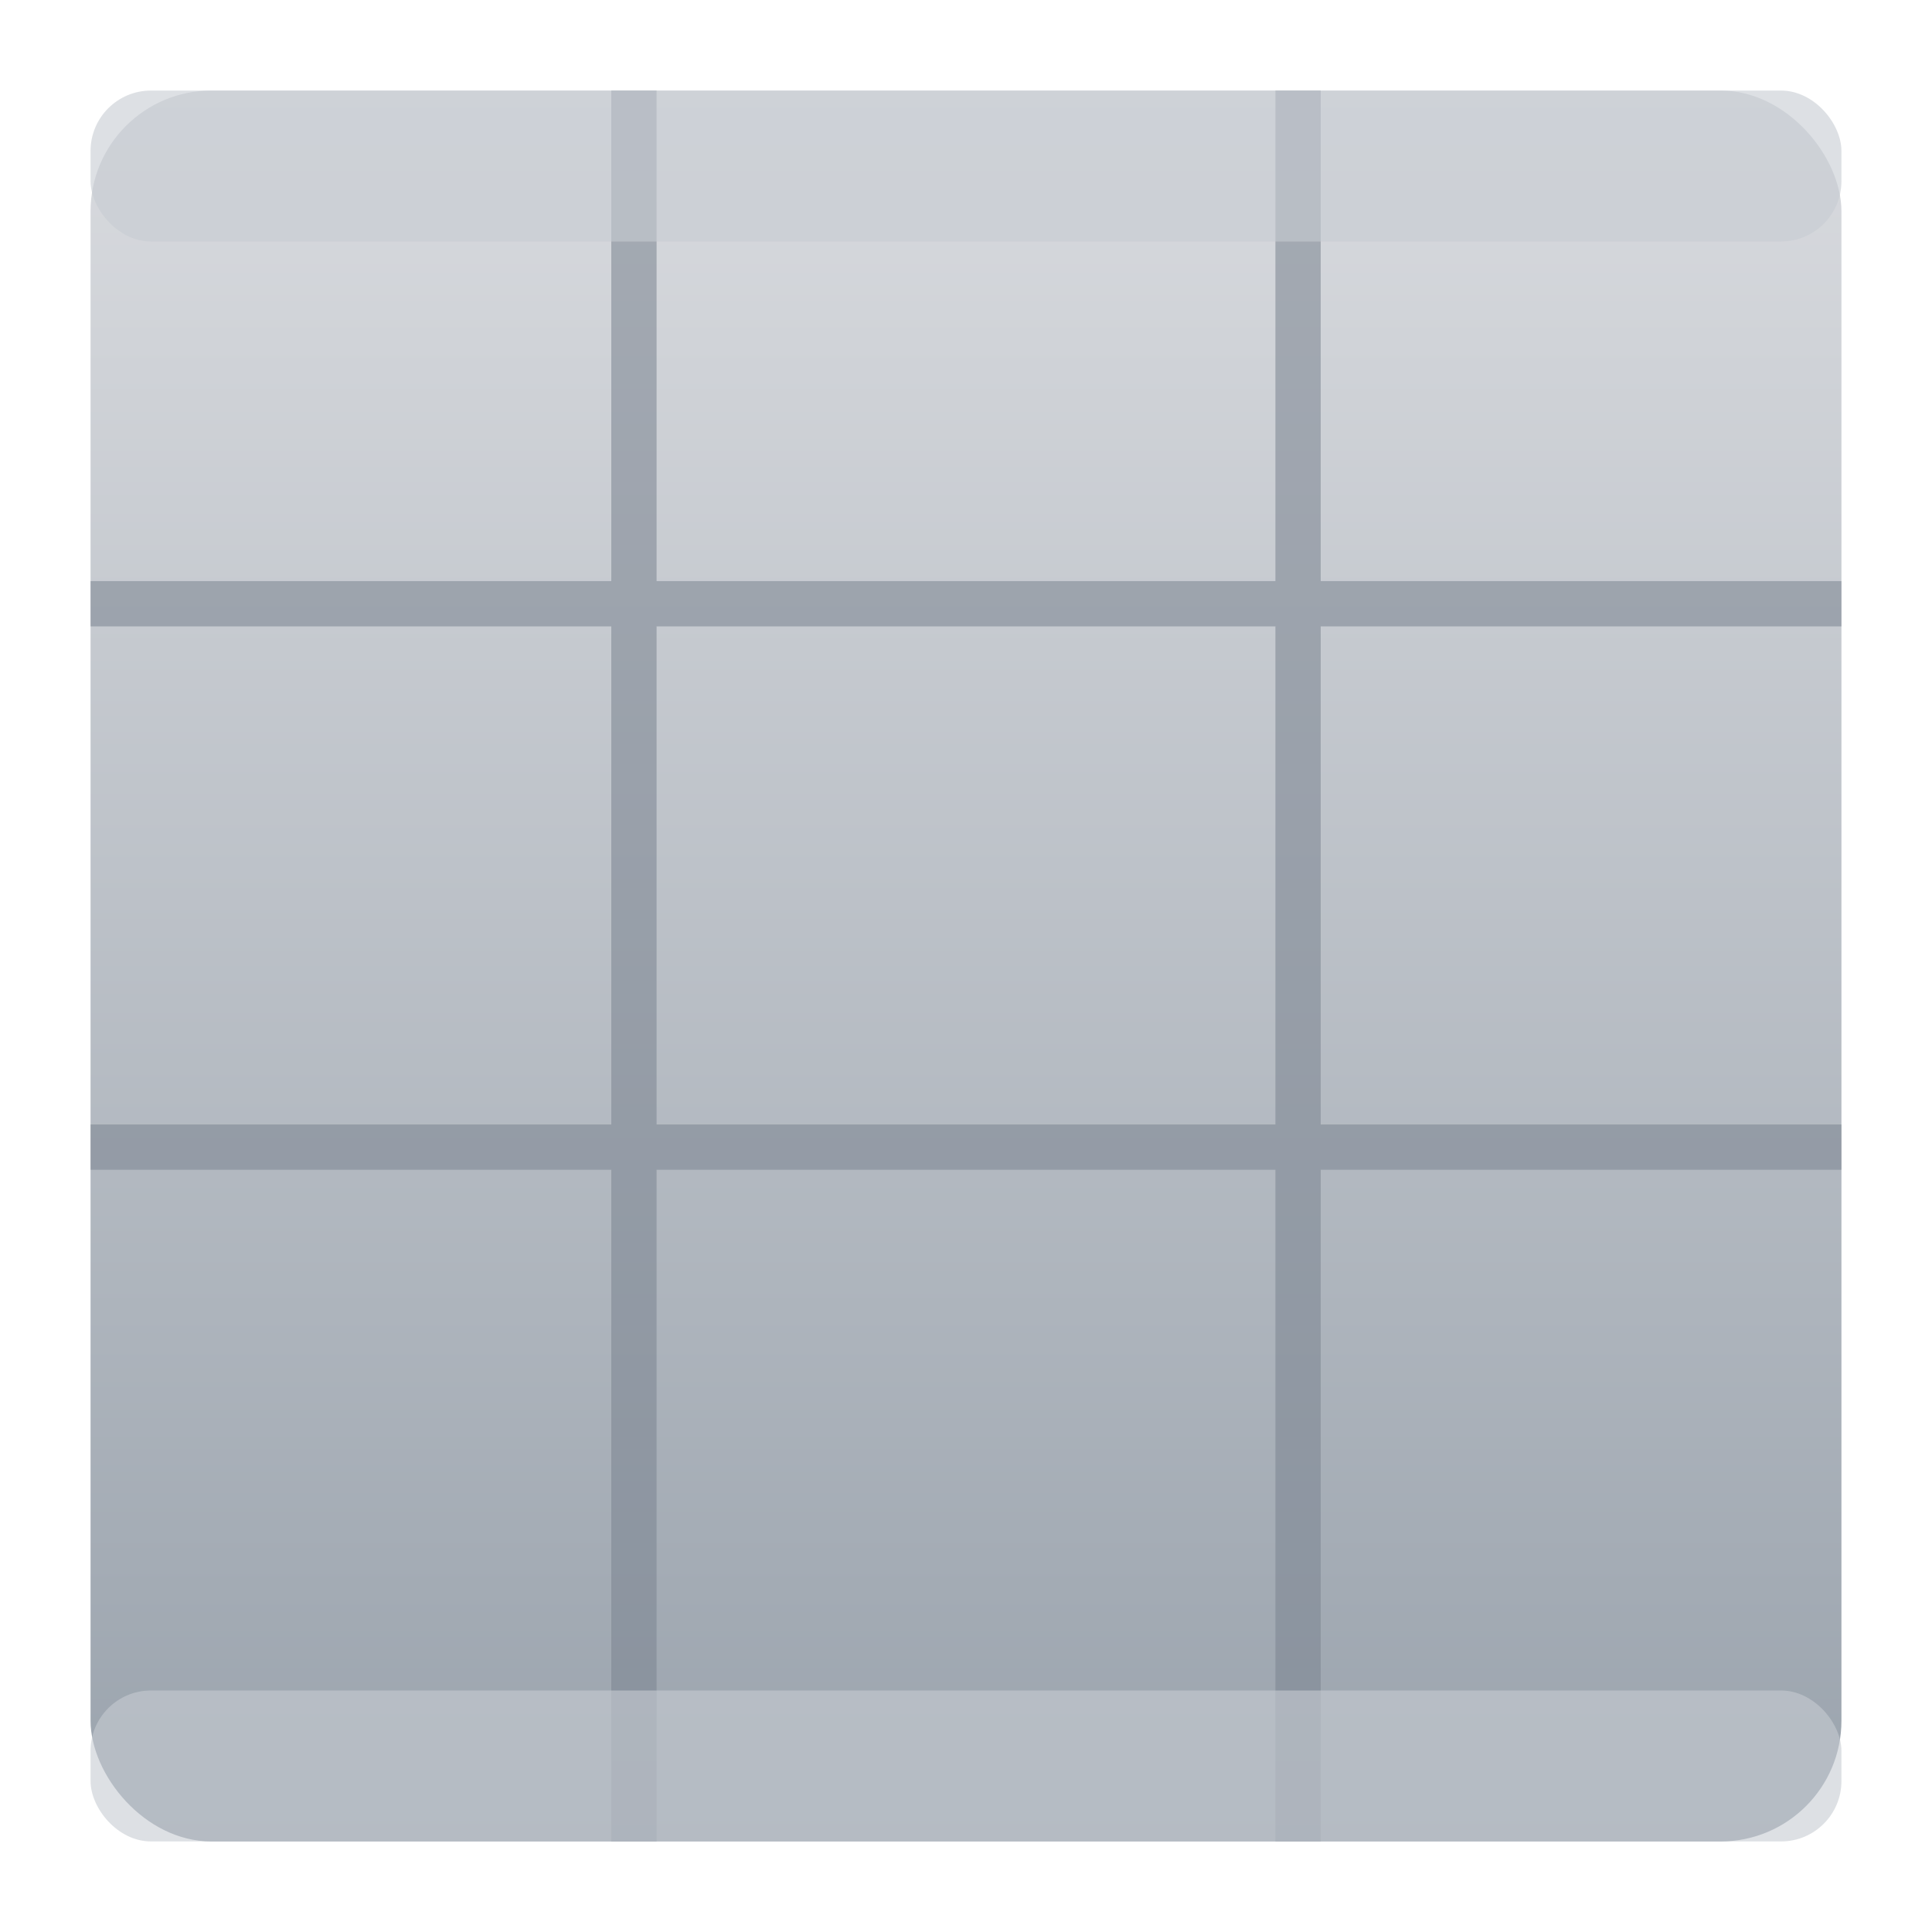
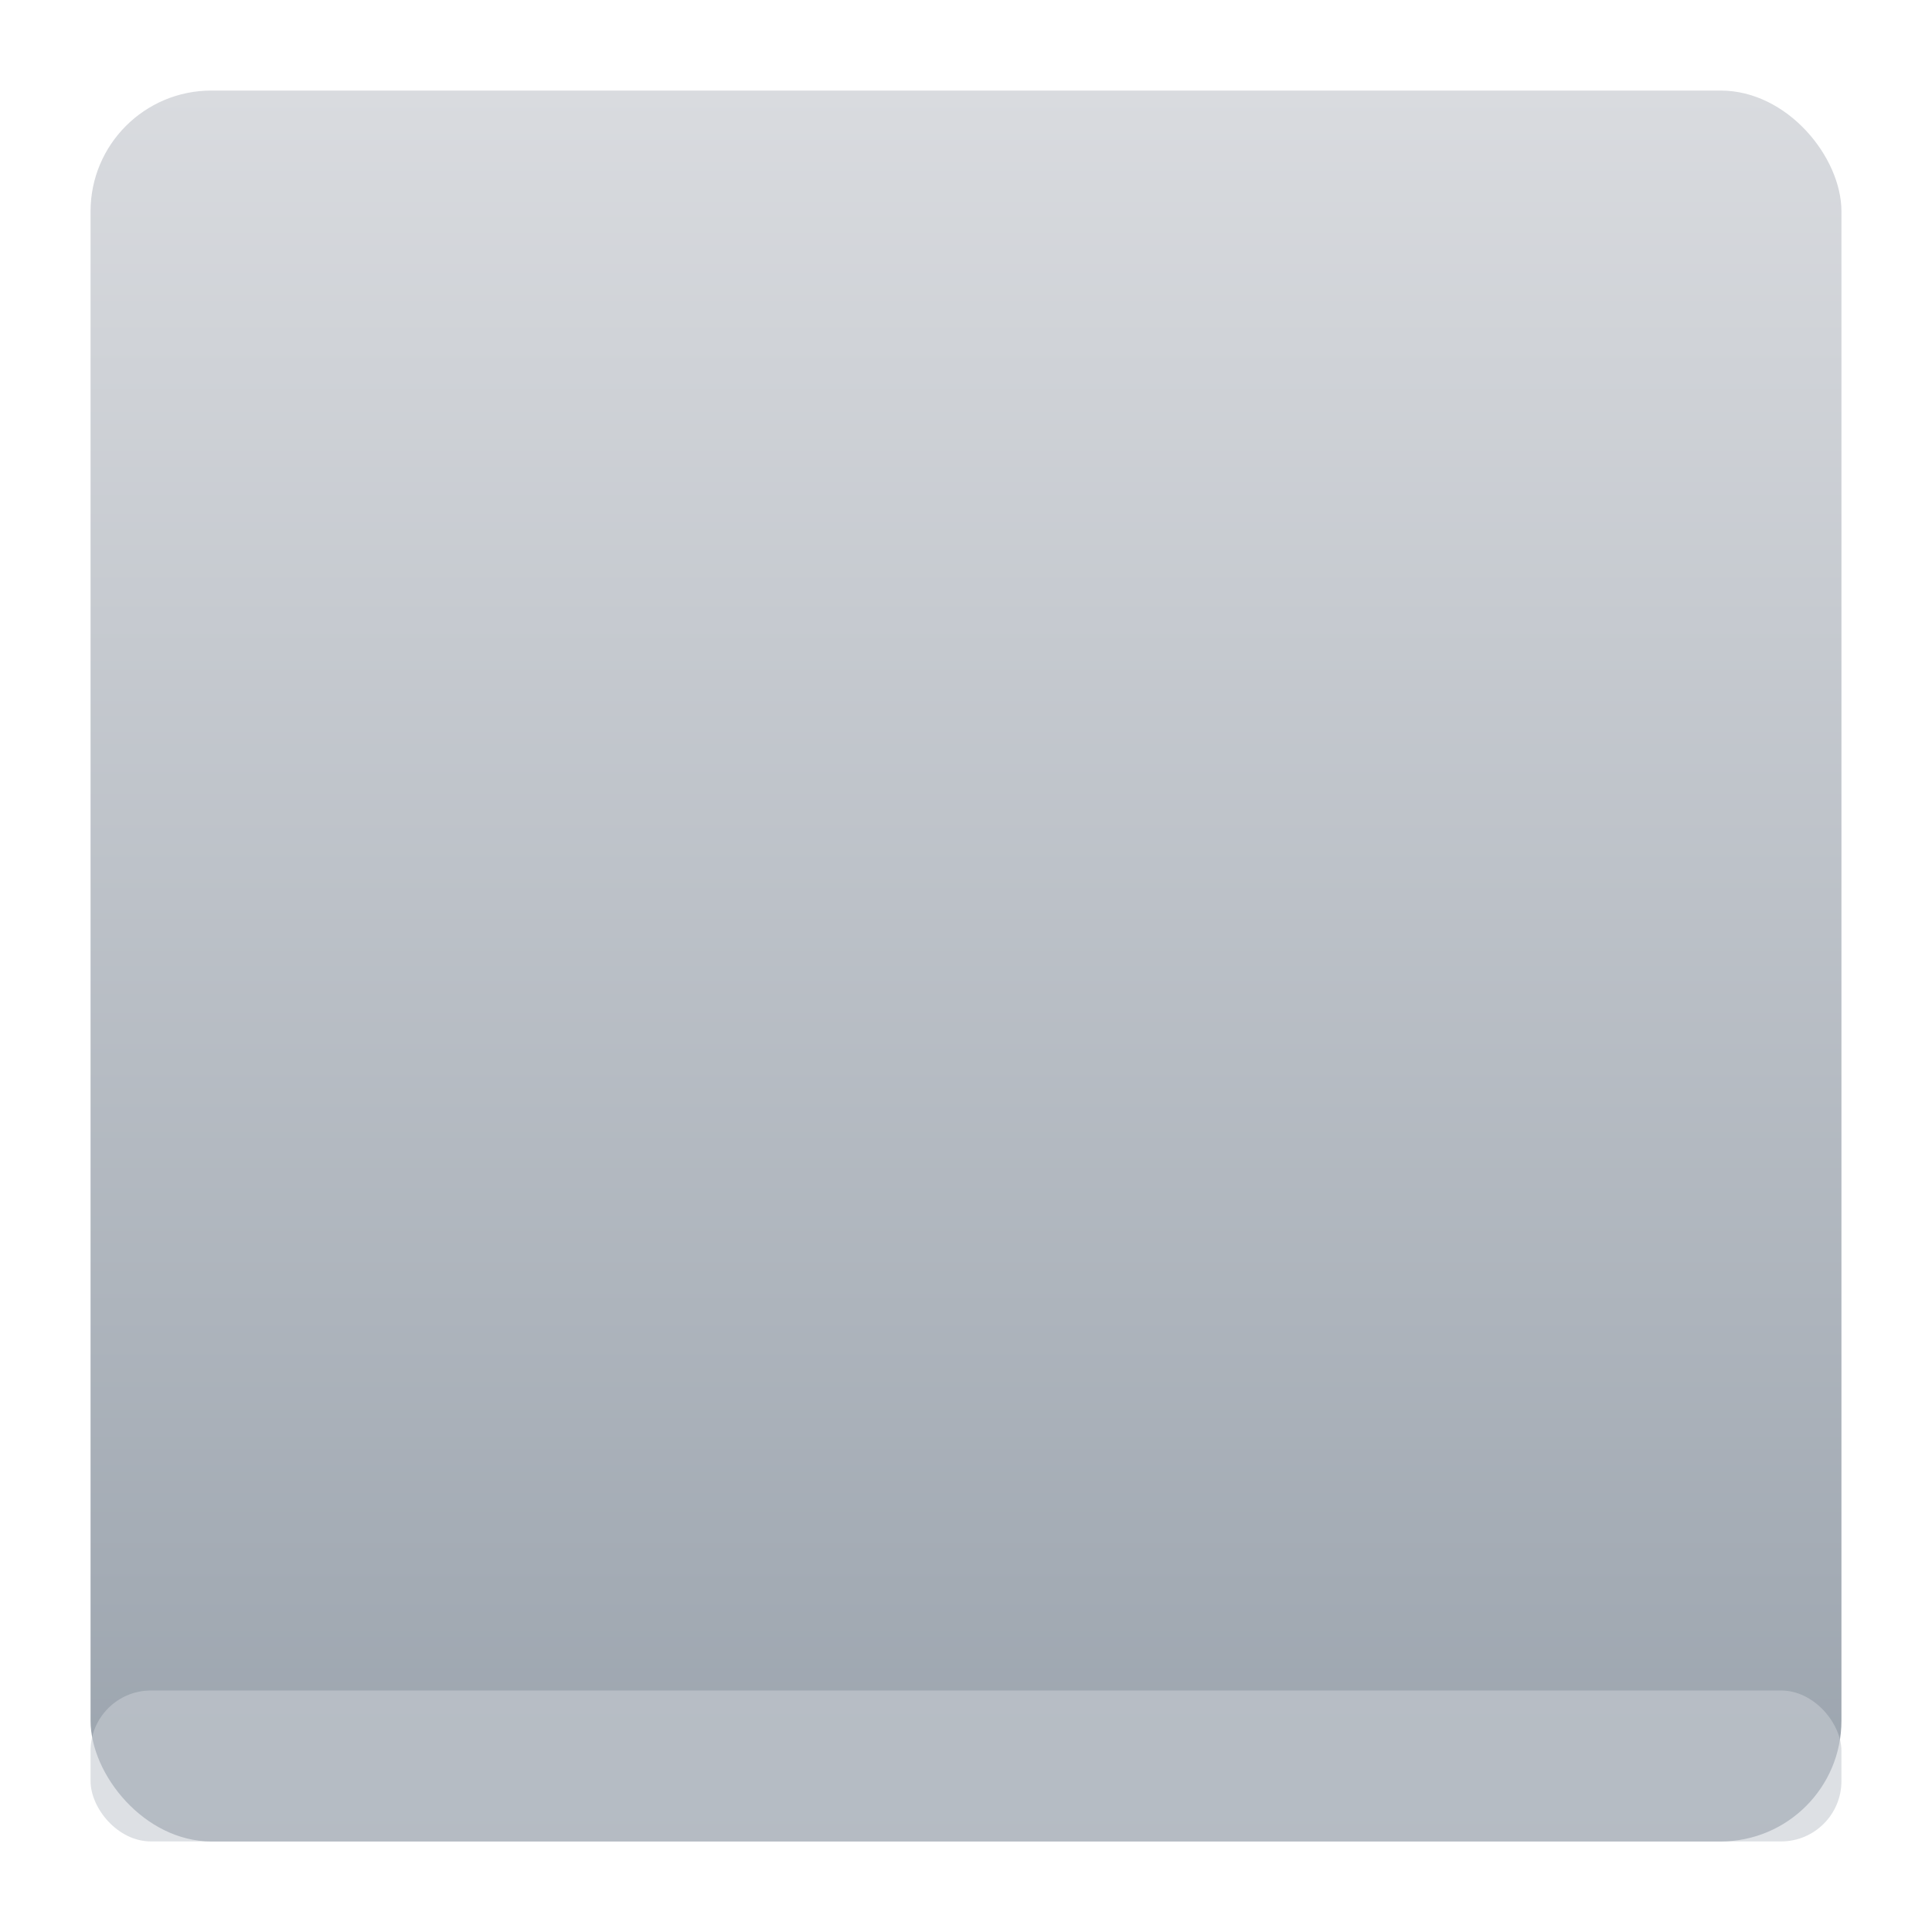
<svg xmlns="http://www.w3.org/2000/svg" width="128" height="128" viewBox="0 0 128 128">
  <defs>
    <linearGradient id="stone" x1="0" y1="0" x2="0" y2="1">
      <stop offset="0" stop-color="#d9dbdf" />
      <stop offset="1" stop-color="#9aa3ad" />
    </linearGradient>
    <filter id="shadow" x="-20%" y="-20%" width="140%" height="140%">
      <feDropShadow dx="0" dy="2" stdDeviation="2" flood-color="#000" flood-opacity="0.4" />
    </filter>
  </defs>
  <rect x="6" y="6" width="116" height="116" rx="8" fill="url(#stone)" filter="url(#shadow)" />
  <g stroke="#7a848f" stroke-width="3" opacity="0.55">
-     <path d="M6 40H122M6 76H122" />
-     <path d="M42 6V122M86 6V122" />
-   </g>
+     </g>
  <g fill="#c7ccd2" opacity="0.6">
-     <rect x="6" y="6" width="116" height="10" rx="4" />
    <rect x="6" y="112" width="116" height="10" rx="4" />
  </g>
</svg>